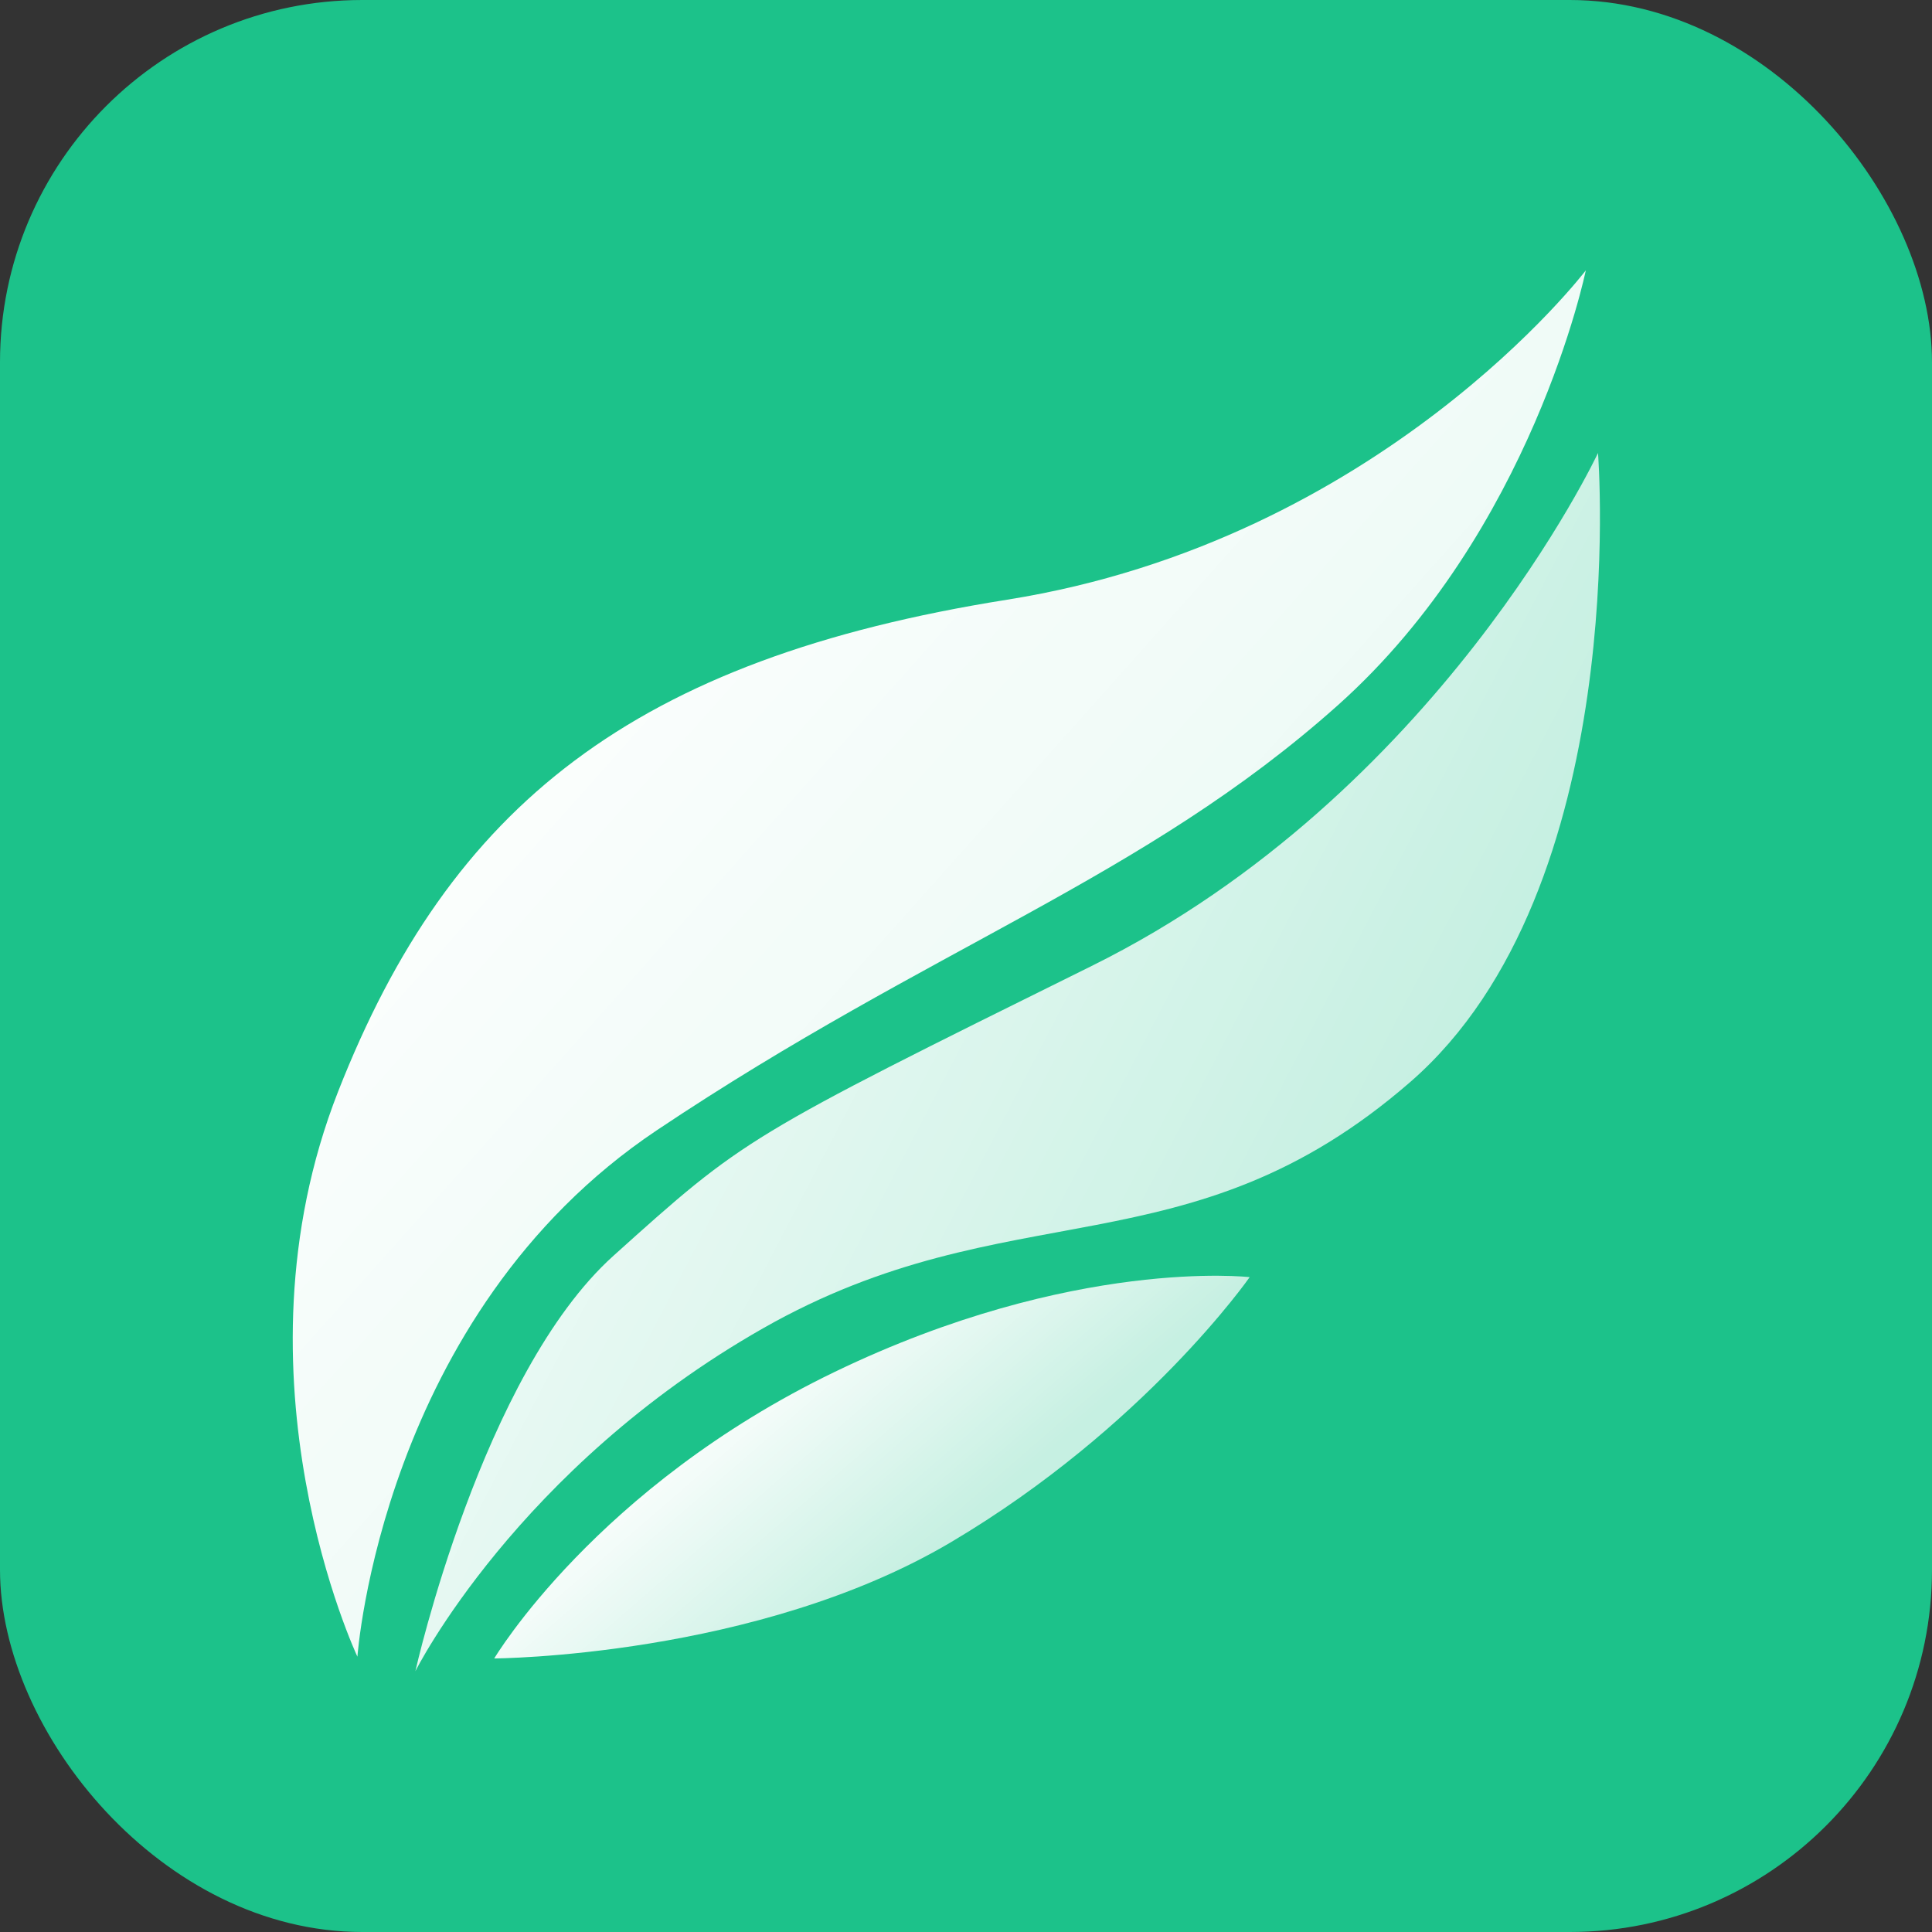
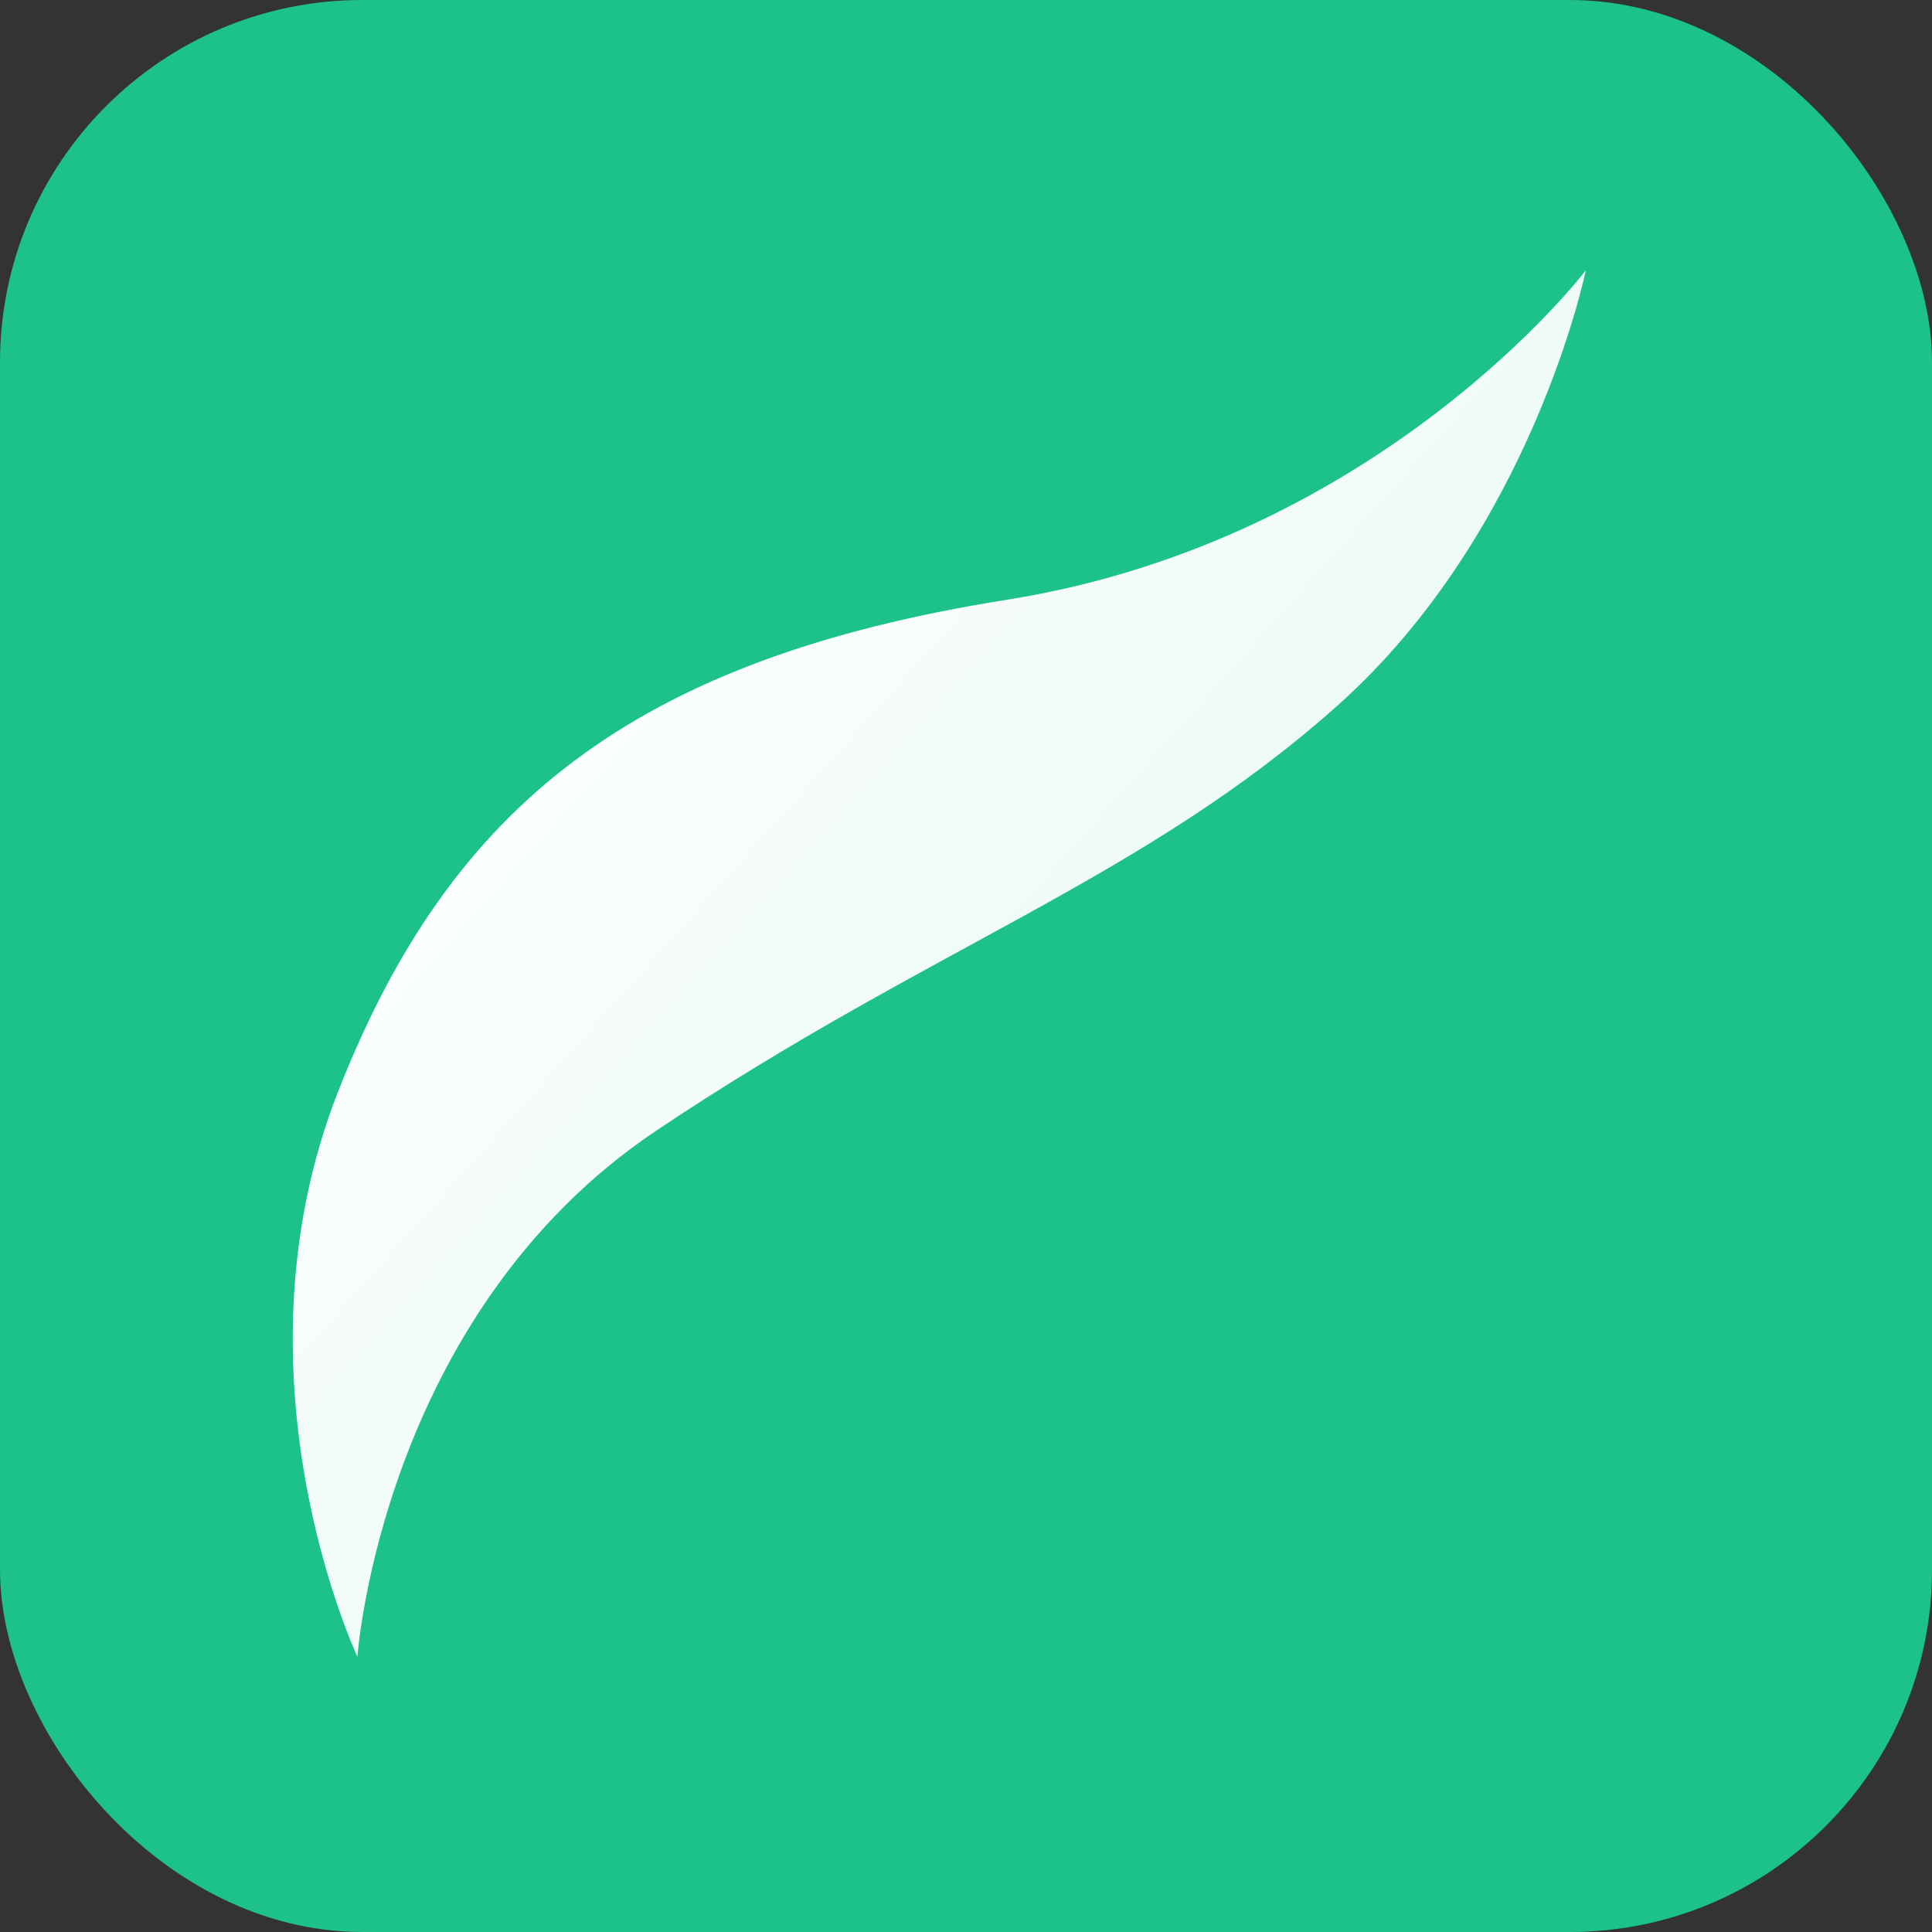
<svg xmlns="http://www.w3.org/2000/svg" width="64" height="64" viewBox="0 0 64 64" fill="none">
  <rect x="0" y="0" width="64" height="64" fill="#333333" stroke="none" />
  <rect width="64" height="64" rx="12" fill="#1CC28A" />
  <path d="M11.84 54.88C11.84 54.88 7.479 45.641 11.2 36.16C14.92 26.679 20.987 21.834 33.361 19.866C45.734 17.898 52.532 8.956 52.532 8.956C52.532 8.956 50.764 17.605 44.32 23.36C37.876 29.115 30.888 31.332 21.76 37.44C12.632 43.547 11.84 54.88 11.84 54.88Z" fill="url(#paint0_linear_660_6205)" />
-   <path d="M13.76 55.36C13.76 55.36 17.12 48.64 25.28 44C33.44 39.36 39.36 42.24 46.72 35.84C54.08 29.44 52.936 15.005 52.936 15.005C52.936 15.005 47.645 26.316 36.16 32C24.675 37.684 24.675 37.684 20.32 41.6C15.965 45.516 13.76 55.36 13.76 55.36Z" fill="url(#paint1_linear_660_6205)" />
-   <path d="M16.372 54.938C16.372 54.938 19.748 49.258 27.653 45.445C35.557 41.632 41.397 42.307 41.397 42.307C41.397 42.307 37.941 47.272 31.506 51.085C25.071 54.898 16.372 54.938 16.372 54.938Z" fill="url(#paint2_linear_660_6205)" />
  <defs>
    <linearGradient id="paint0_linear_660_6205" x1="16.551" y1="16.304" x2="80.036" y2="72.963" gradientUnits="userSpaceOnUse">
      <stop stop-color="white" />
      <stop offset="1" stop-color="white" stop-opacity="0.75" />
    </linearGradient>
    <linearGradient id="paint1_linear_660_6205" x1="11.798" y1="22.673" x2="45.165" y2="40.054" gradientUnits="userSpaceOnUse">
      <stop stop-color="white" />
      <stop offset="1" stop-color="white" stop-opacity="0.75" />
    </linearGradient>
    <linearGradient id="paint2_linear_660_6205" x1="22.378" y1="46.824" x2="28.277" y2="53.641" gradientUnits="userSpaceOnUse">
      <stop stop-color="white" />
      <stop offset="1" stop-color="white" stop-opacity="0.75" />
    </linearGradient>
  </defs>
</svg>